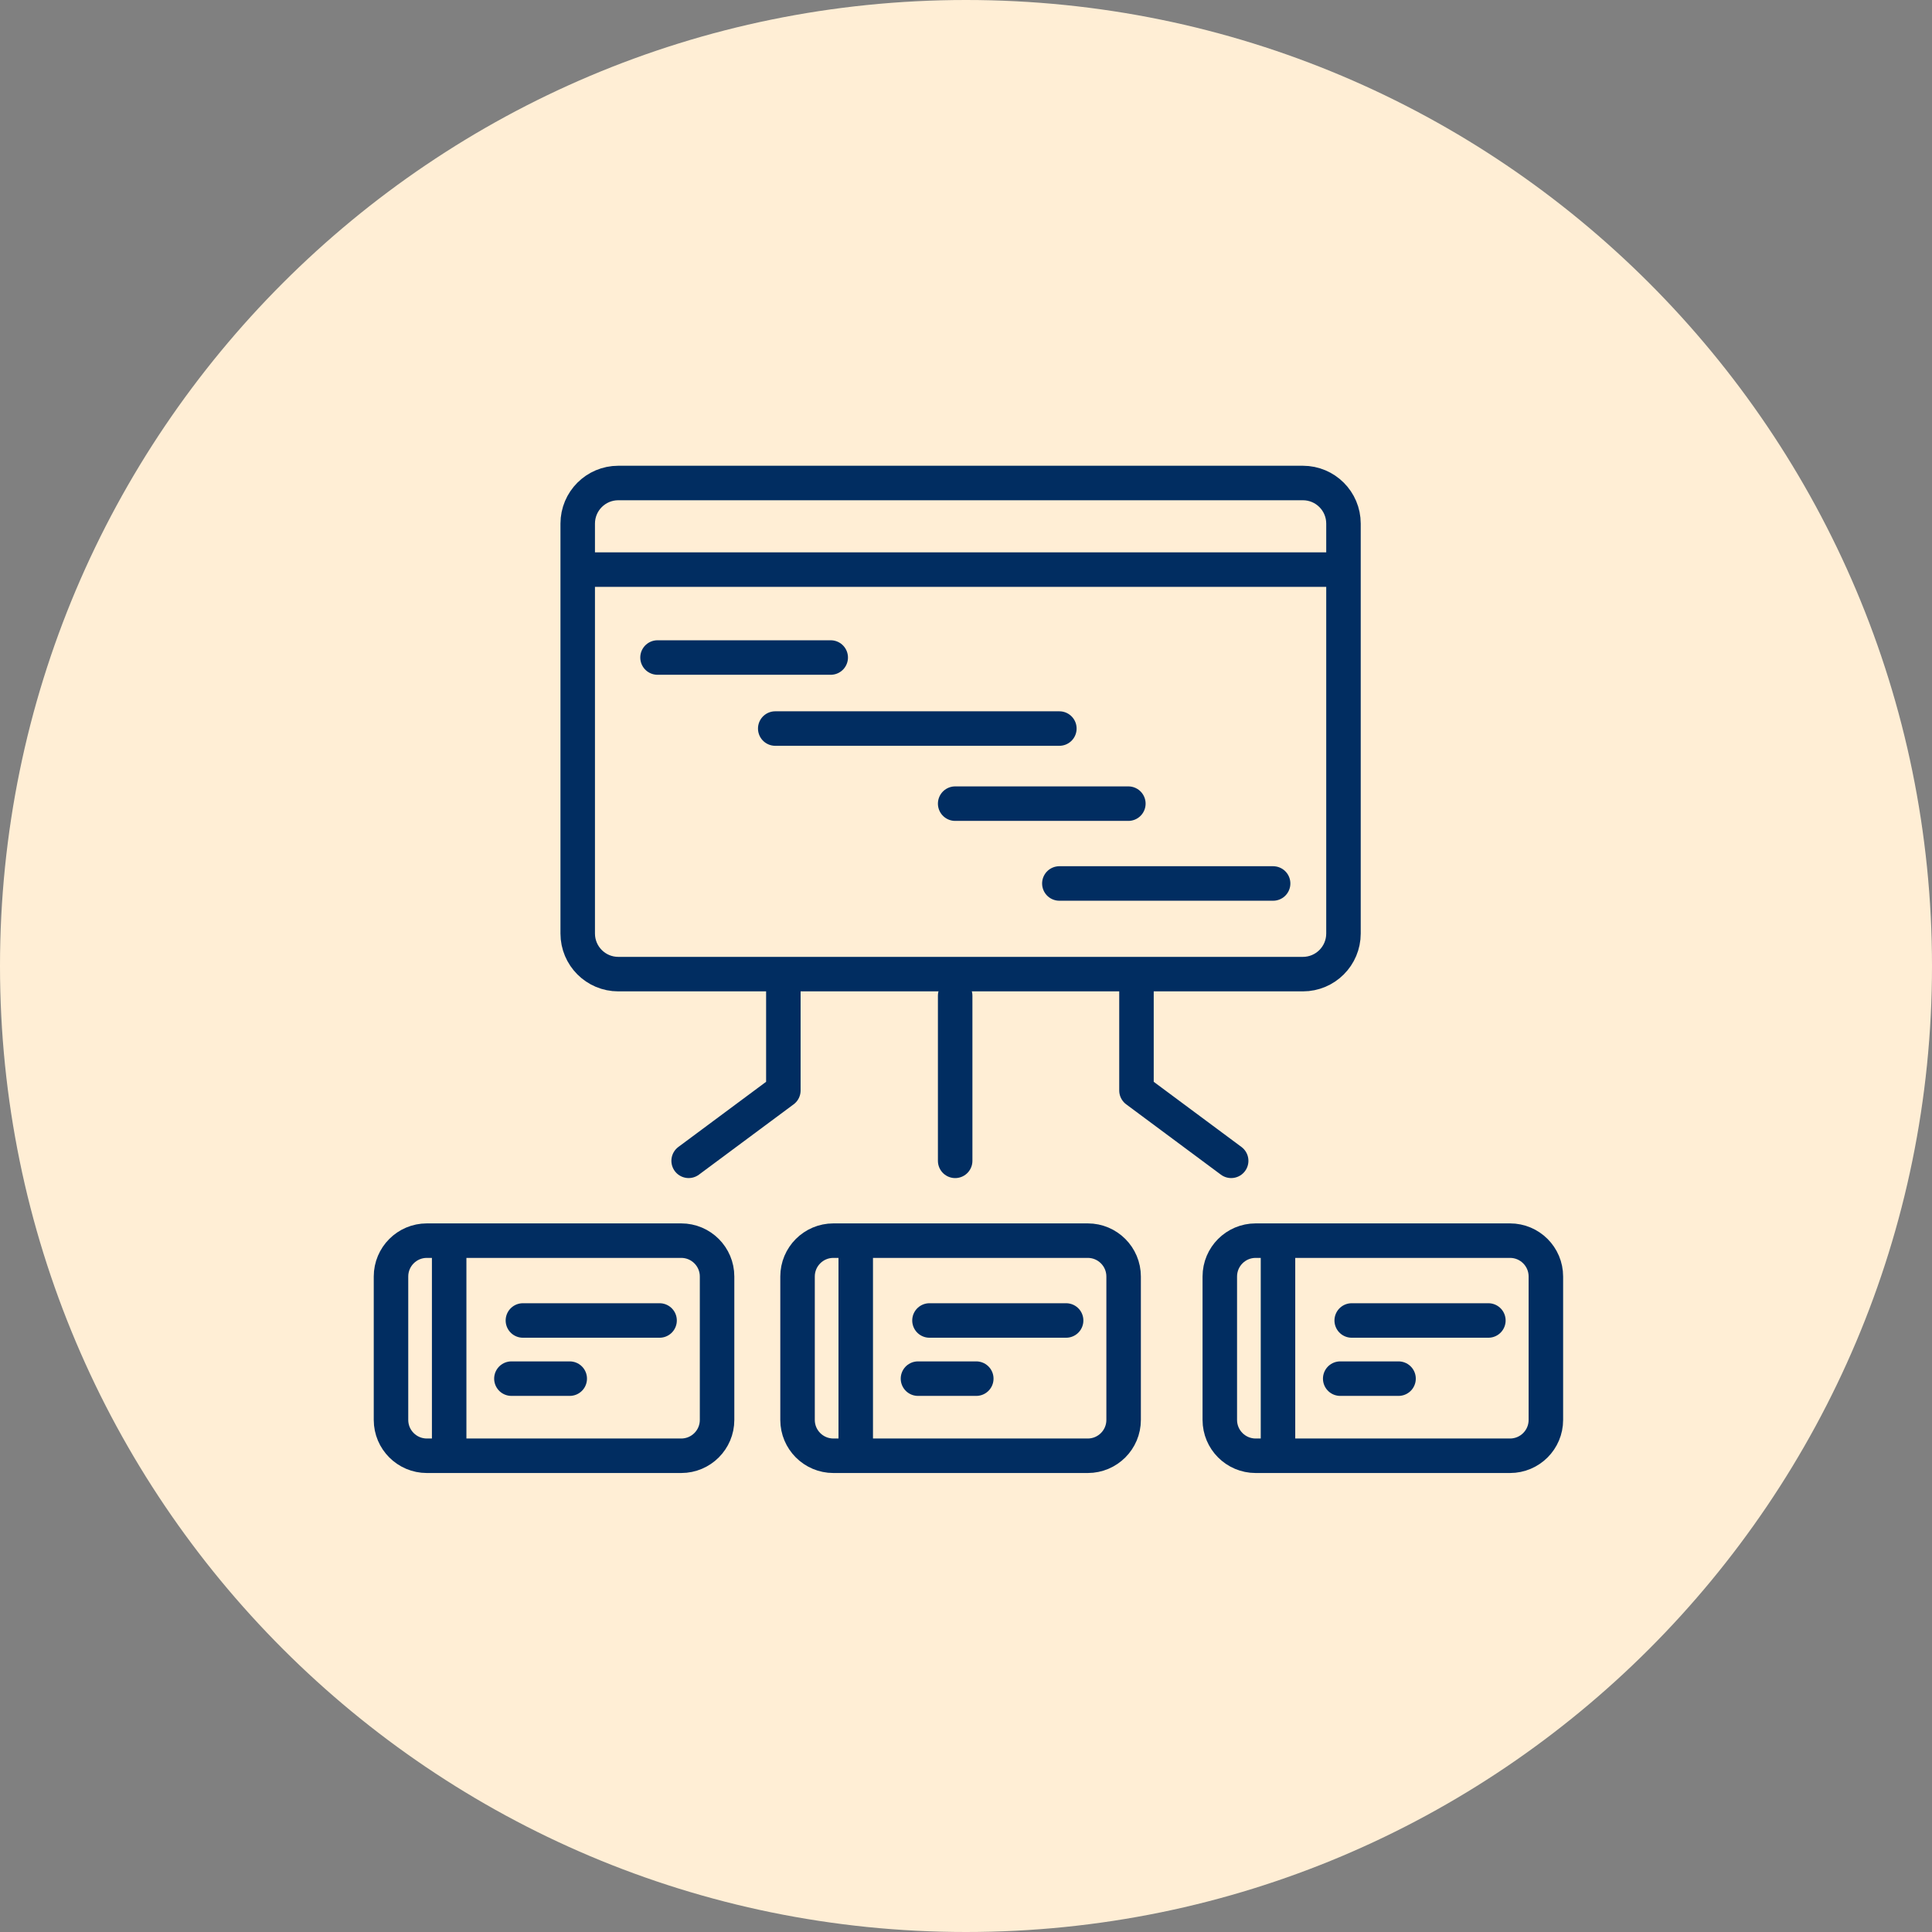
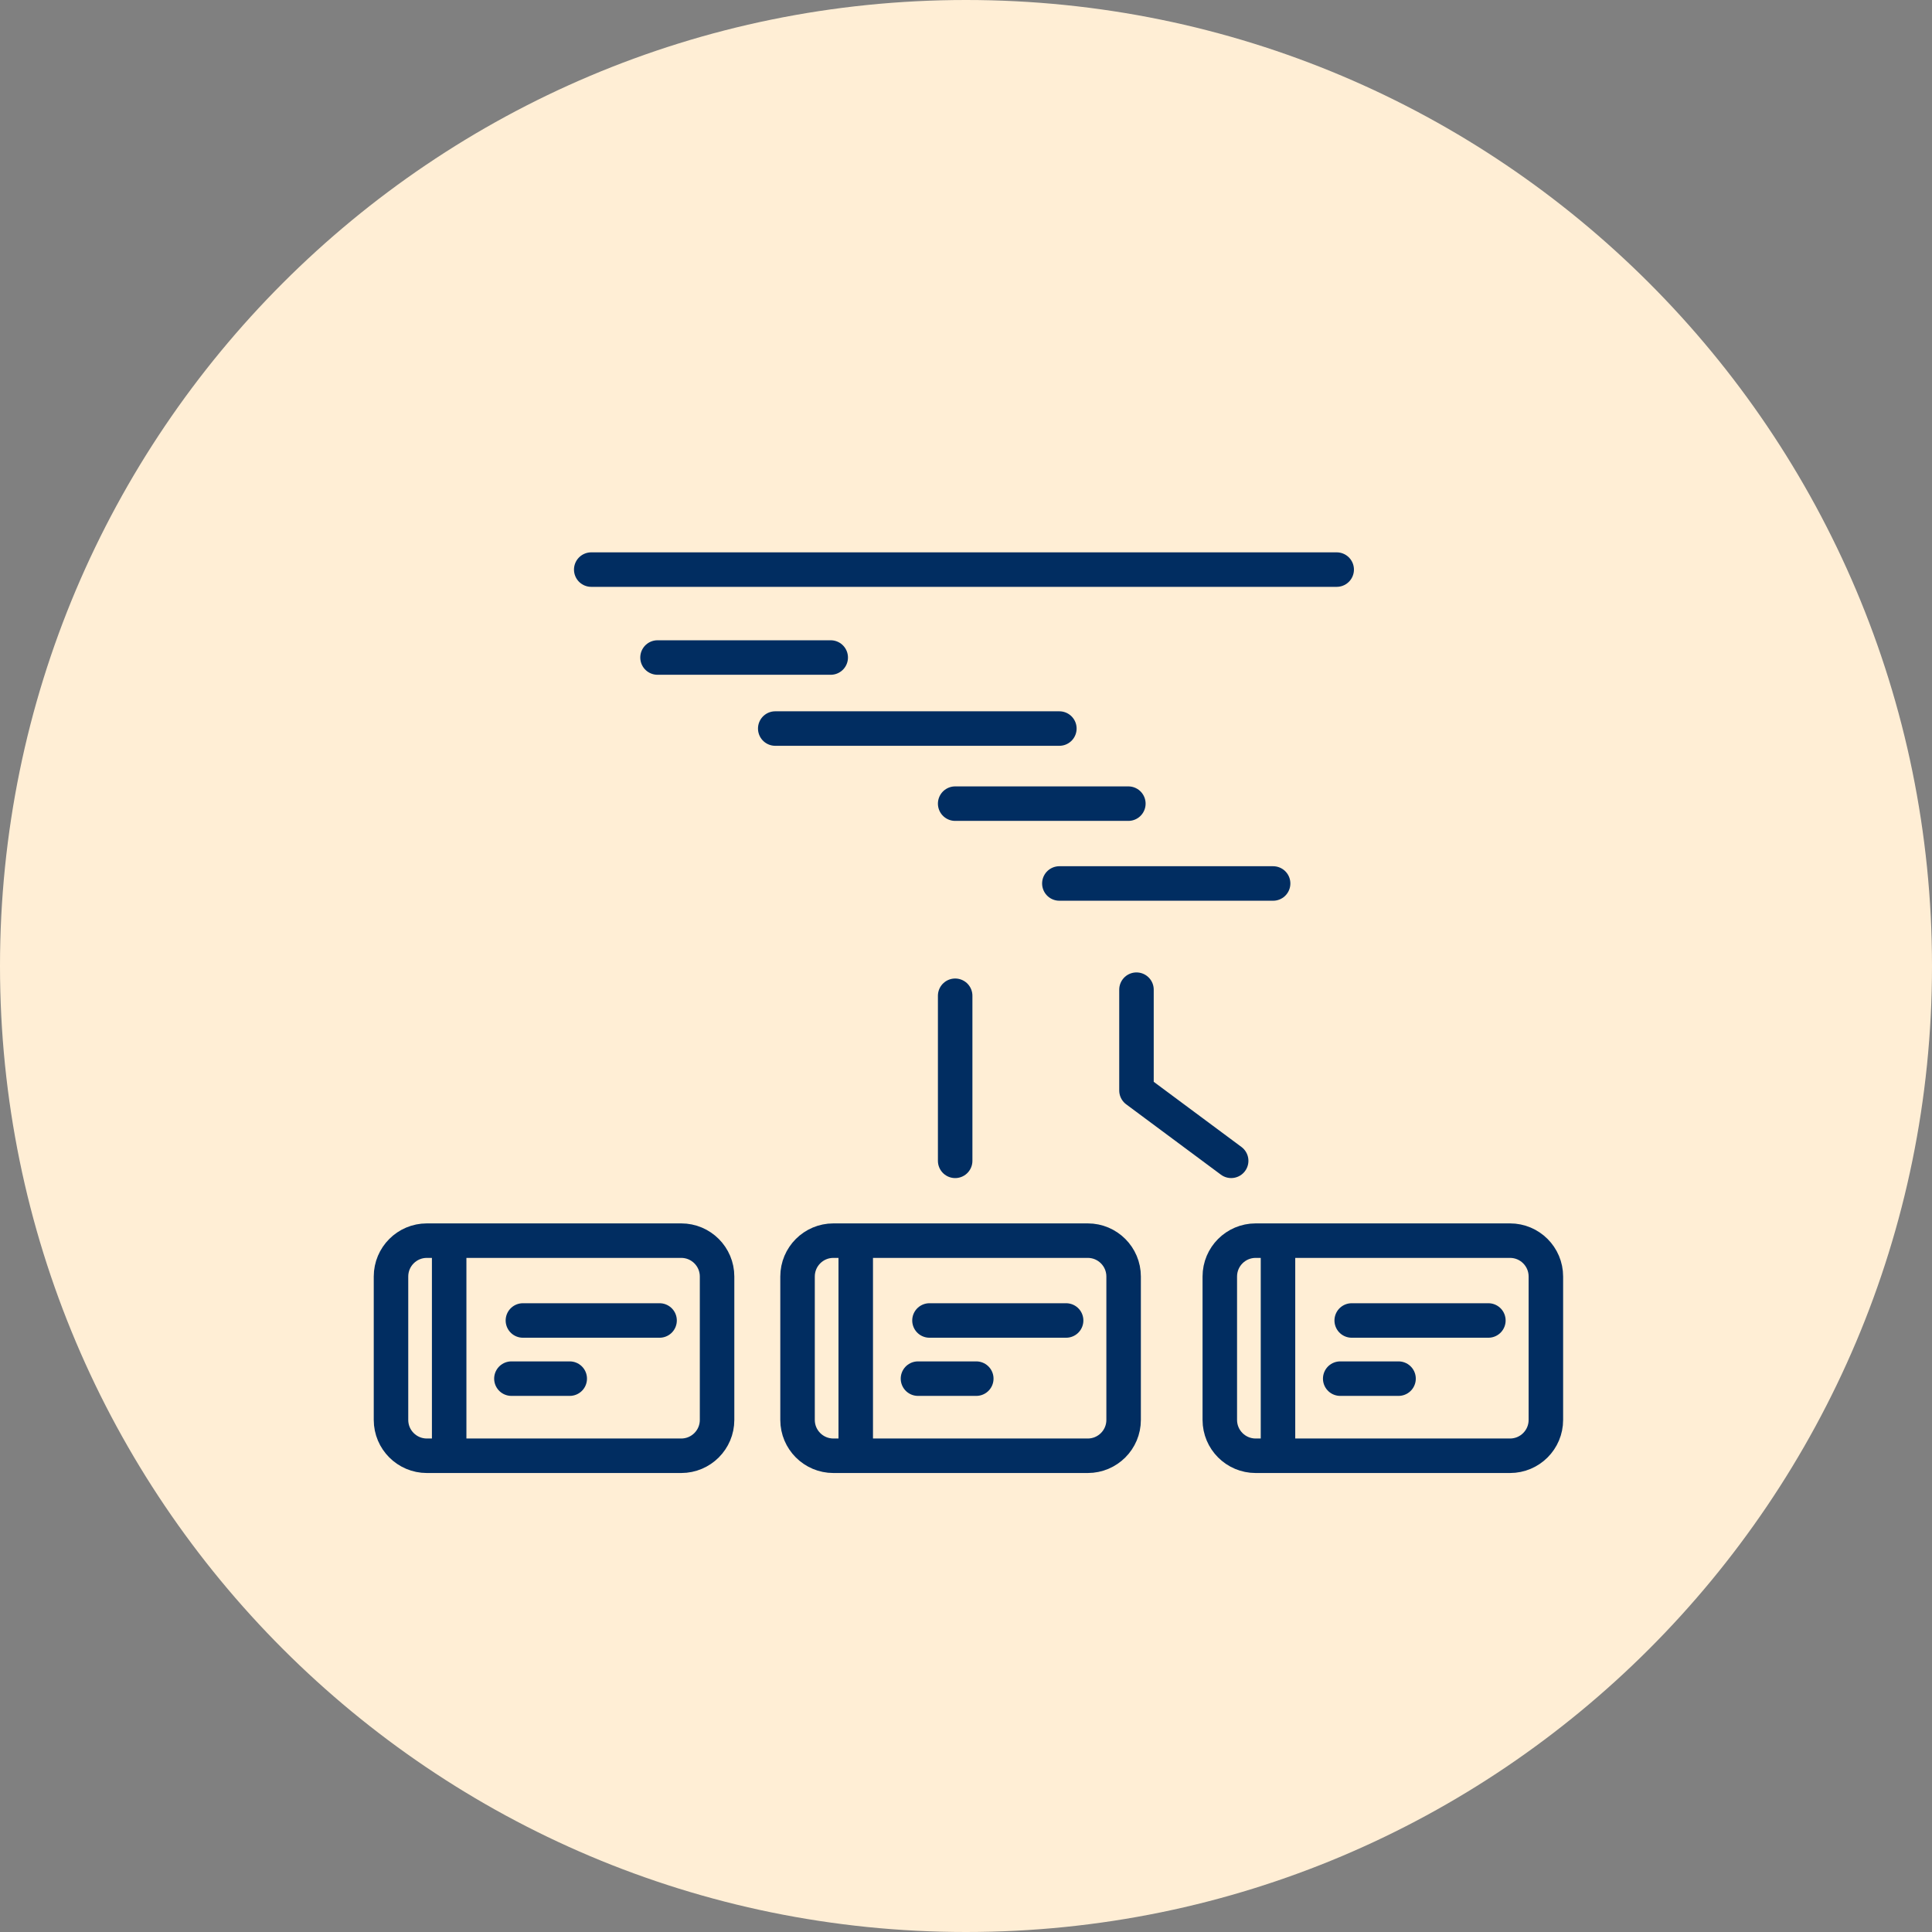
<svg xmlns="http://www.w3.org/2000/svg" width="84" height="84" viewBox="0 0 84 84" fill="none">
  <rect x="0" y="0" width="84" height="84" fill="#808080" stroke="none" />
  <path d="M42 84C65.196 84 84 65.196 84 42C84 18.804 65.196 0 42 0C18.804 0 0 18.804 0 42C0 65.196 18.804 84 42 84Z" fill="#FFEED5" />
-   <path d="M26.882 21H56.647C57.622 21 58.412 21.79 58.412 22.765V40.588C58.412 41.563 57.622 42.353 56.647 42.353H26.882C25.908 42.353 25.118 41.563 25.118 40.588V22.765C25.118 21.79 25.908 21 26.882 21Z" stroke="#012D61" stroke-width="1.5" stroke-linecap="round" stroke-linejoin="round" />
  <path d="M25.706 24.765H58.117" stroke="#012D61" stroke-width="1.5" stroke-linecap="round" stroke-linejoin="round" />
  <path d="M28.588 28.588H36.118" stroke="#012D61" stroke-width="1.5" stroke-linecap="round" stroke-linejoin="round" />
  <path d="M33.706 31.676H46.059" stroke="#012D61" stroke-width="1.5" stroke-linecap="round" stroke-linejoin="round" />
  <path d="M41.529 34.941H49.059" stroke="#012D61" stroke-width="1.5" stroke-linecap="round" stroke-linejoin="round" />
  <path d="M46.059 38.412H55.353" stroke="#012D61" stroke-width="1.5" stroke-linecap="round" stroke-linejoin="round" />
-   <path d="M34.059 43.029V47.412L29.941 50.47" stroke="#012D61" stroke-width="1.5" stroke-linecap="round" stroke-linejoin="round" />
  <path d="M49.412 43.029V47.412L53.529 50.47" stroke="#012D61" stroke-width="1.5" stroke-linecap="round" stroke-linejoin="round" />
  <path d="M41.529 43.294V50.471" stroke="#012D61" stroke-width="1.5" stroke-linecap="round" stroke-linejoin="round" />
  <path d="M29.618 53.941H18.559C17.698 53.941 17 54.639 17 55.5V61.736C17 62.596 17.698 63.294 18.559 63.294H29.618C30.479 63.294 31.177 62.596 31.177 61.736V55.5C31.177 54.639 30.479 53.941 29.618 53.941Z" stroke="#012D61" stroke-width="1.5" stroke-linecap="round" stroke-linejoin="round" />
  <path d="M19.529 54.353V63.059" stroke="#012D61" stroke-width="1.5" stroke-linecap="round" stroke-linejoin="round" />
  <path d="M22.735 57.412H28.677" stroke="#012D61" stroke-width="1.5" stroke-linecap="round" stroke-linejoin="round" />
  <path d="M22.235 59.941H24.771" stroke="#012D61" stroke-width="1.5" stroke-linecap="round" stroke-linejoin="round" />
  <path d="M47.294 53.941H36.235C35.374 53.941 34.676 54.639 34.676 55.5V61.736C34.676 62.596 35.374 63.294 36.235 63.294H47.294C48.155 63.294 48.853 62.596 48.853 61.736V55.5C48.853 54.639 48.155 53.941 47.294 53.941Z" stroke="#012D61" stroke-width="1.5" stroke-linecap="round" stroke-linejoin="round" />
  <path d="M37.206 54.353V63.059" stroke="#012D61" stroke-width="1.5" stroke-linecap="round" stroke-linejoin="round" />
  <path d="M40.412 57.412H46.353" stroke="#012D61" stroke-width="1.5" stroke-linecap="round" stroke-linejoin="round" />
  <path d="M39.912 59.941H42.447" stroke="#012D61" stroke-width="1.5" stroke-linecap="round" stroke-linejoin="round" />
  <path d="M65.653 53.941H54.594C53.733 53.941 53.035 54.639 53.035 55.5V61.736C53.035 62.596 53.733 63.294 54.594 63.294H65.653C66.514 63.294 67.212 62.596 67.212 61.736V55.5C67.212 54.639 66.514 53.941 65.653 53.941Z" stroke="#012D61" stroke-width="1.5" stroke-linecap="round" stroke-linejoin="round" />
  <path d="M55.565 54.353V63.059" stroke="#012D61" stroke-width="1.5" stroke-linecap="round" stroke-linejoin="round" />
  <path d="M58.77 57.412H64.712" stroke="#012D61" stroke-width="1.5" stroke-linecap="round" stroke-linejoin="round" />
  <path d="M58.27 59.941H60.806" stroke="#012D61" stroke-width="1.5" stroke-linecap="round" stroke-linejoin="round" />
</svg>